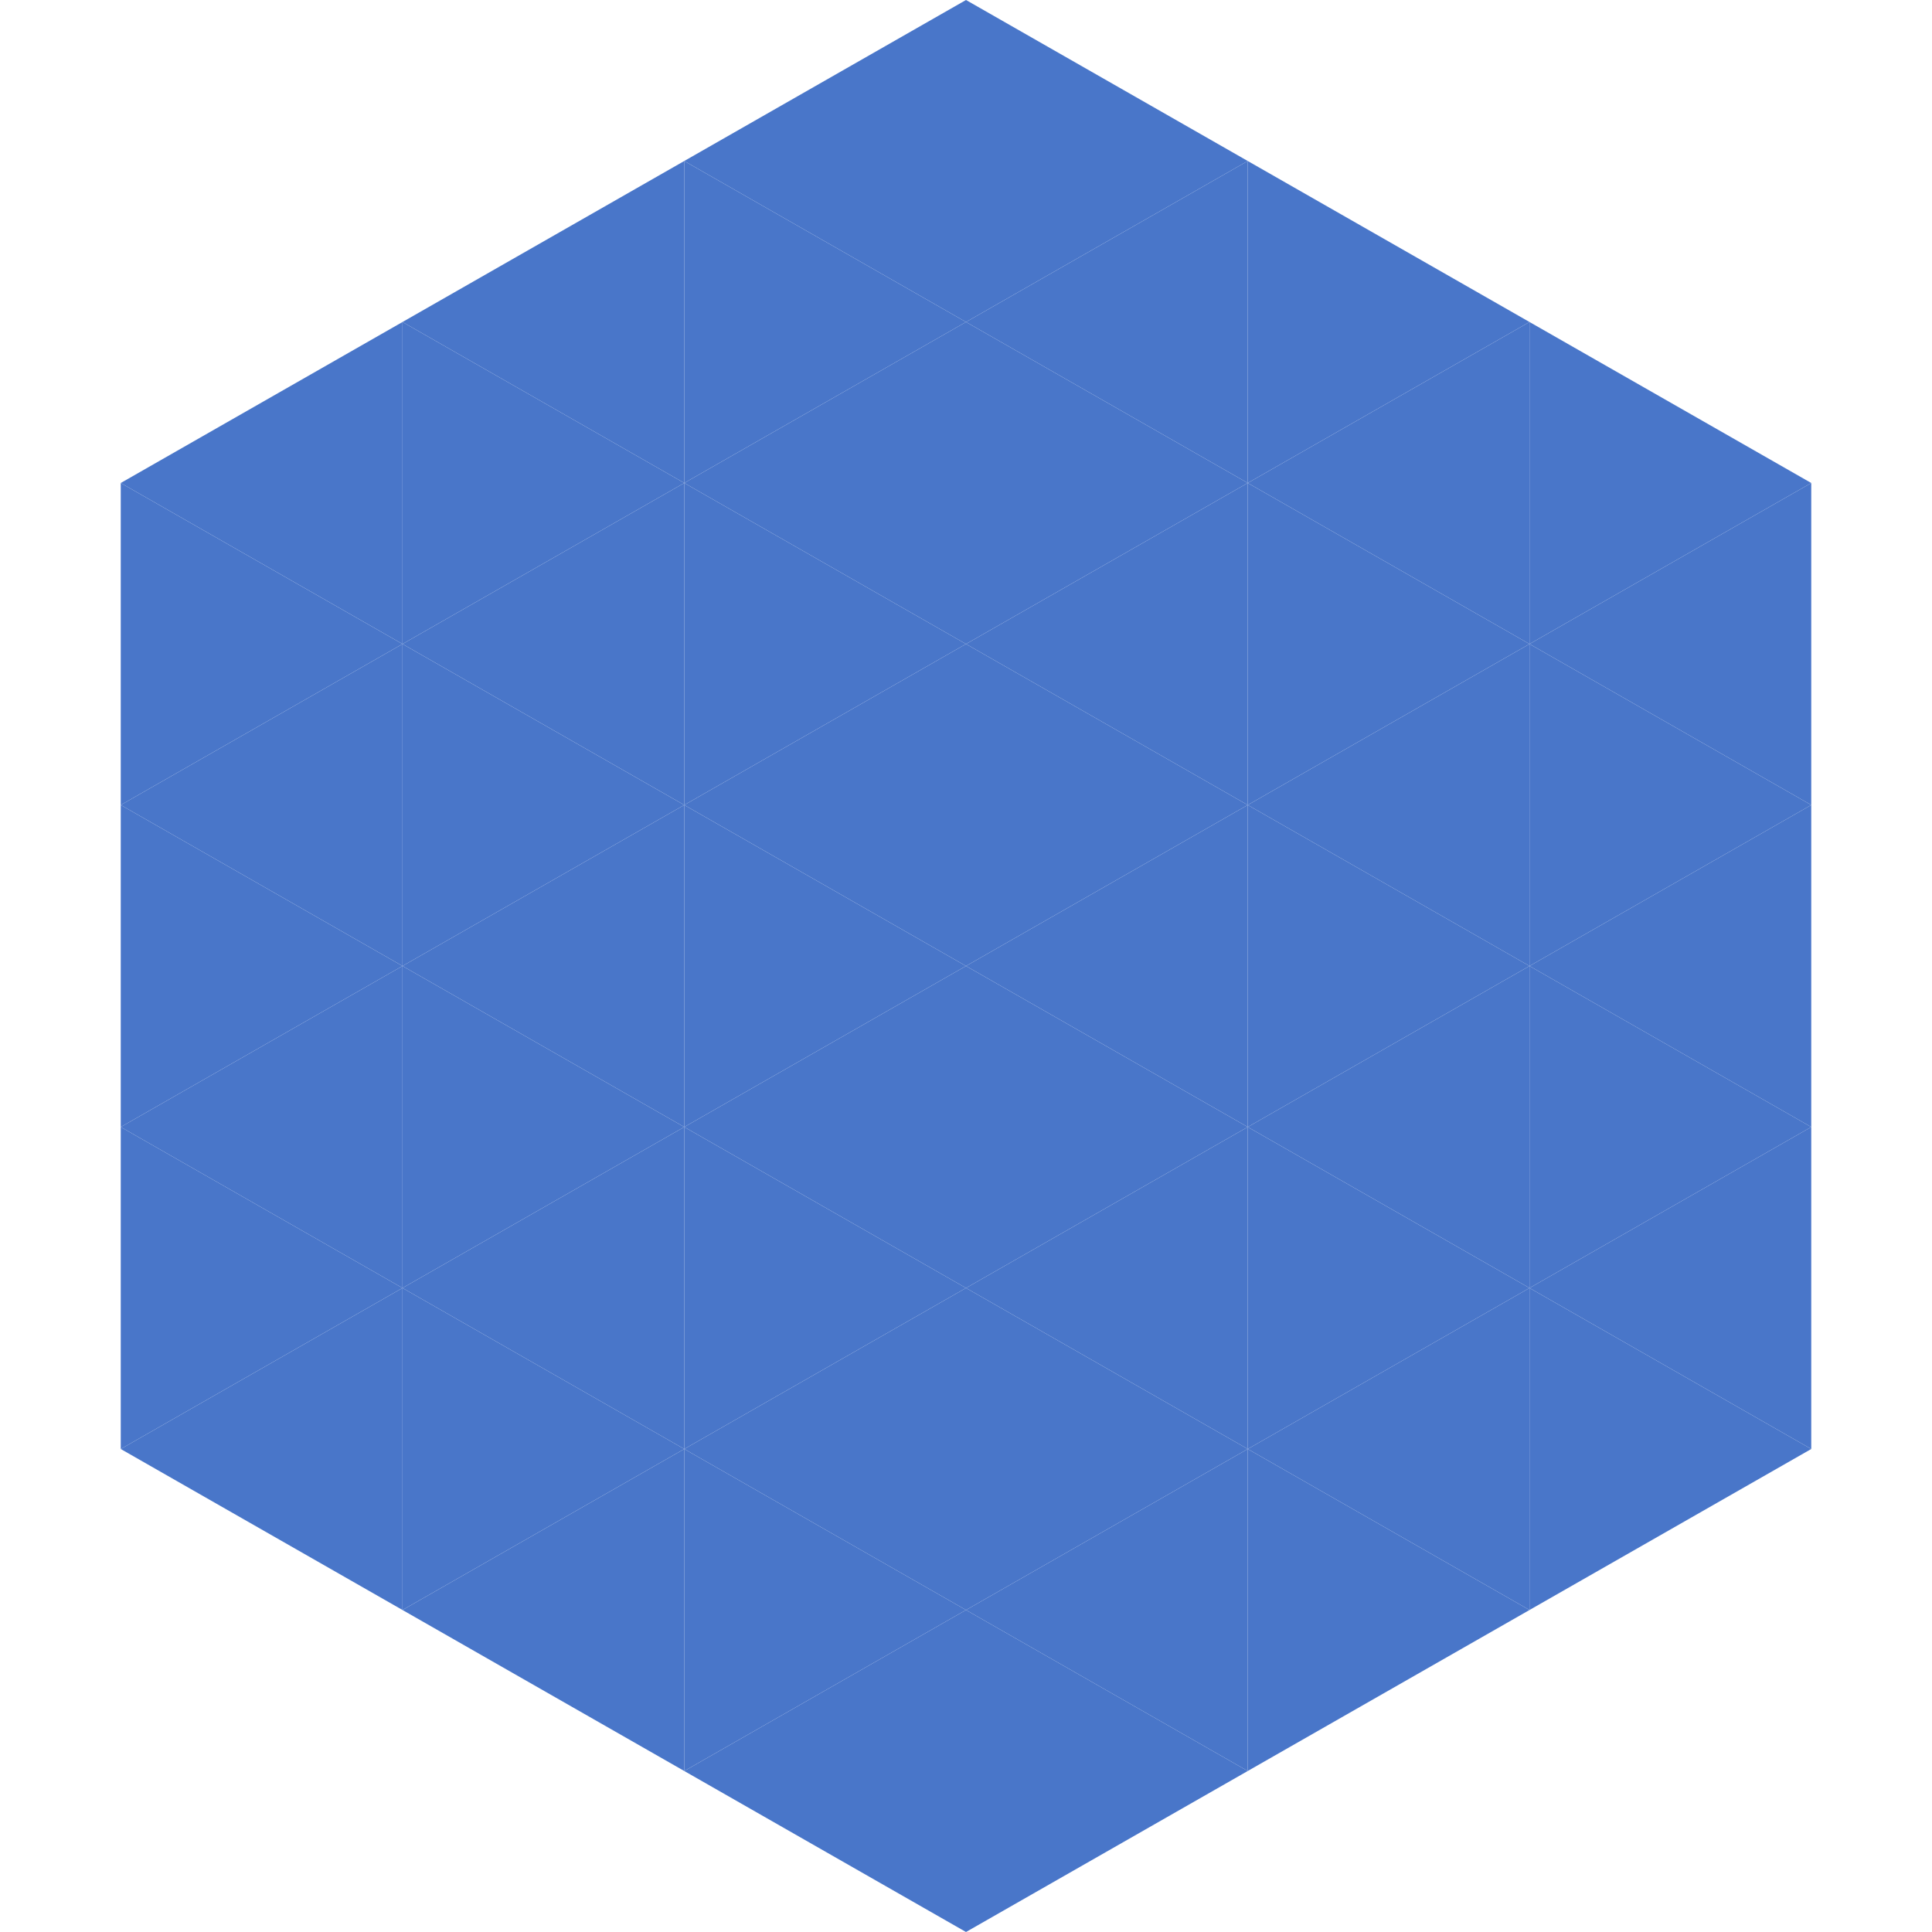
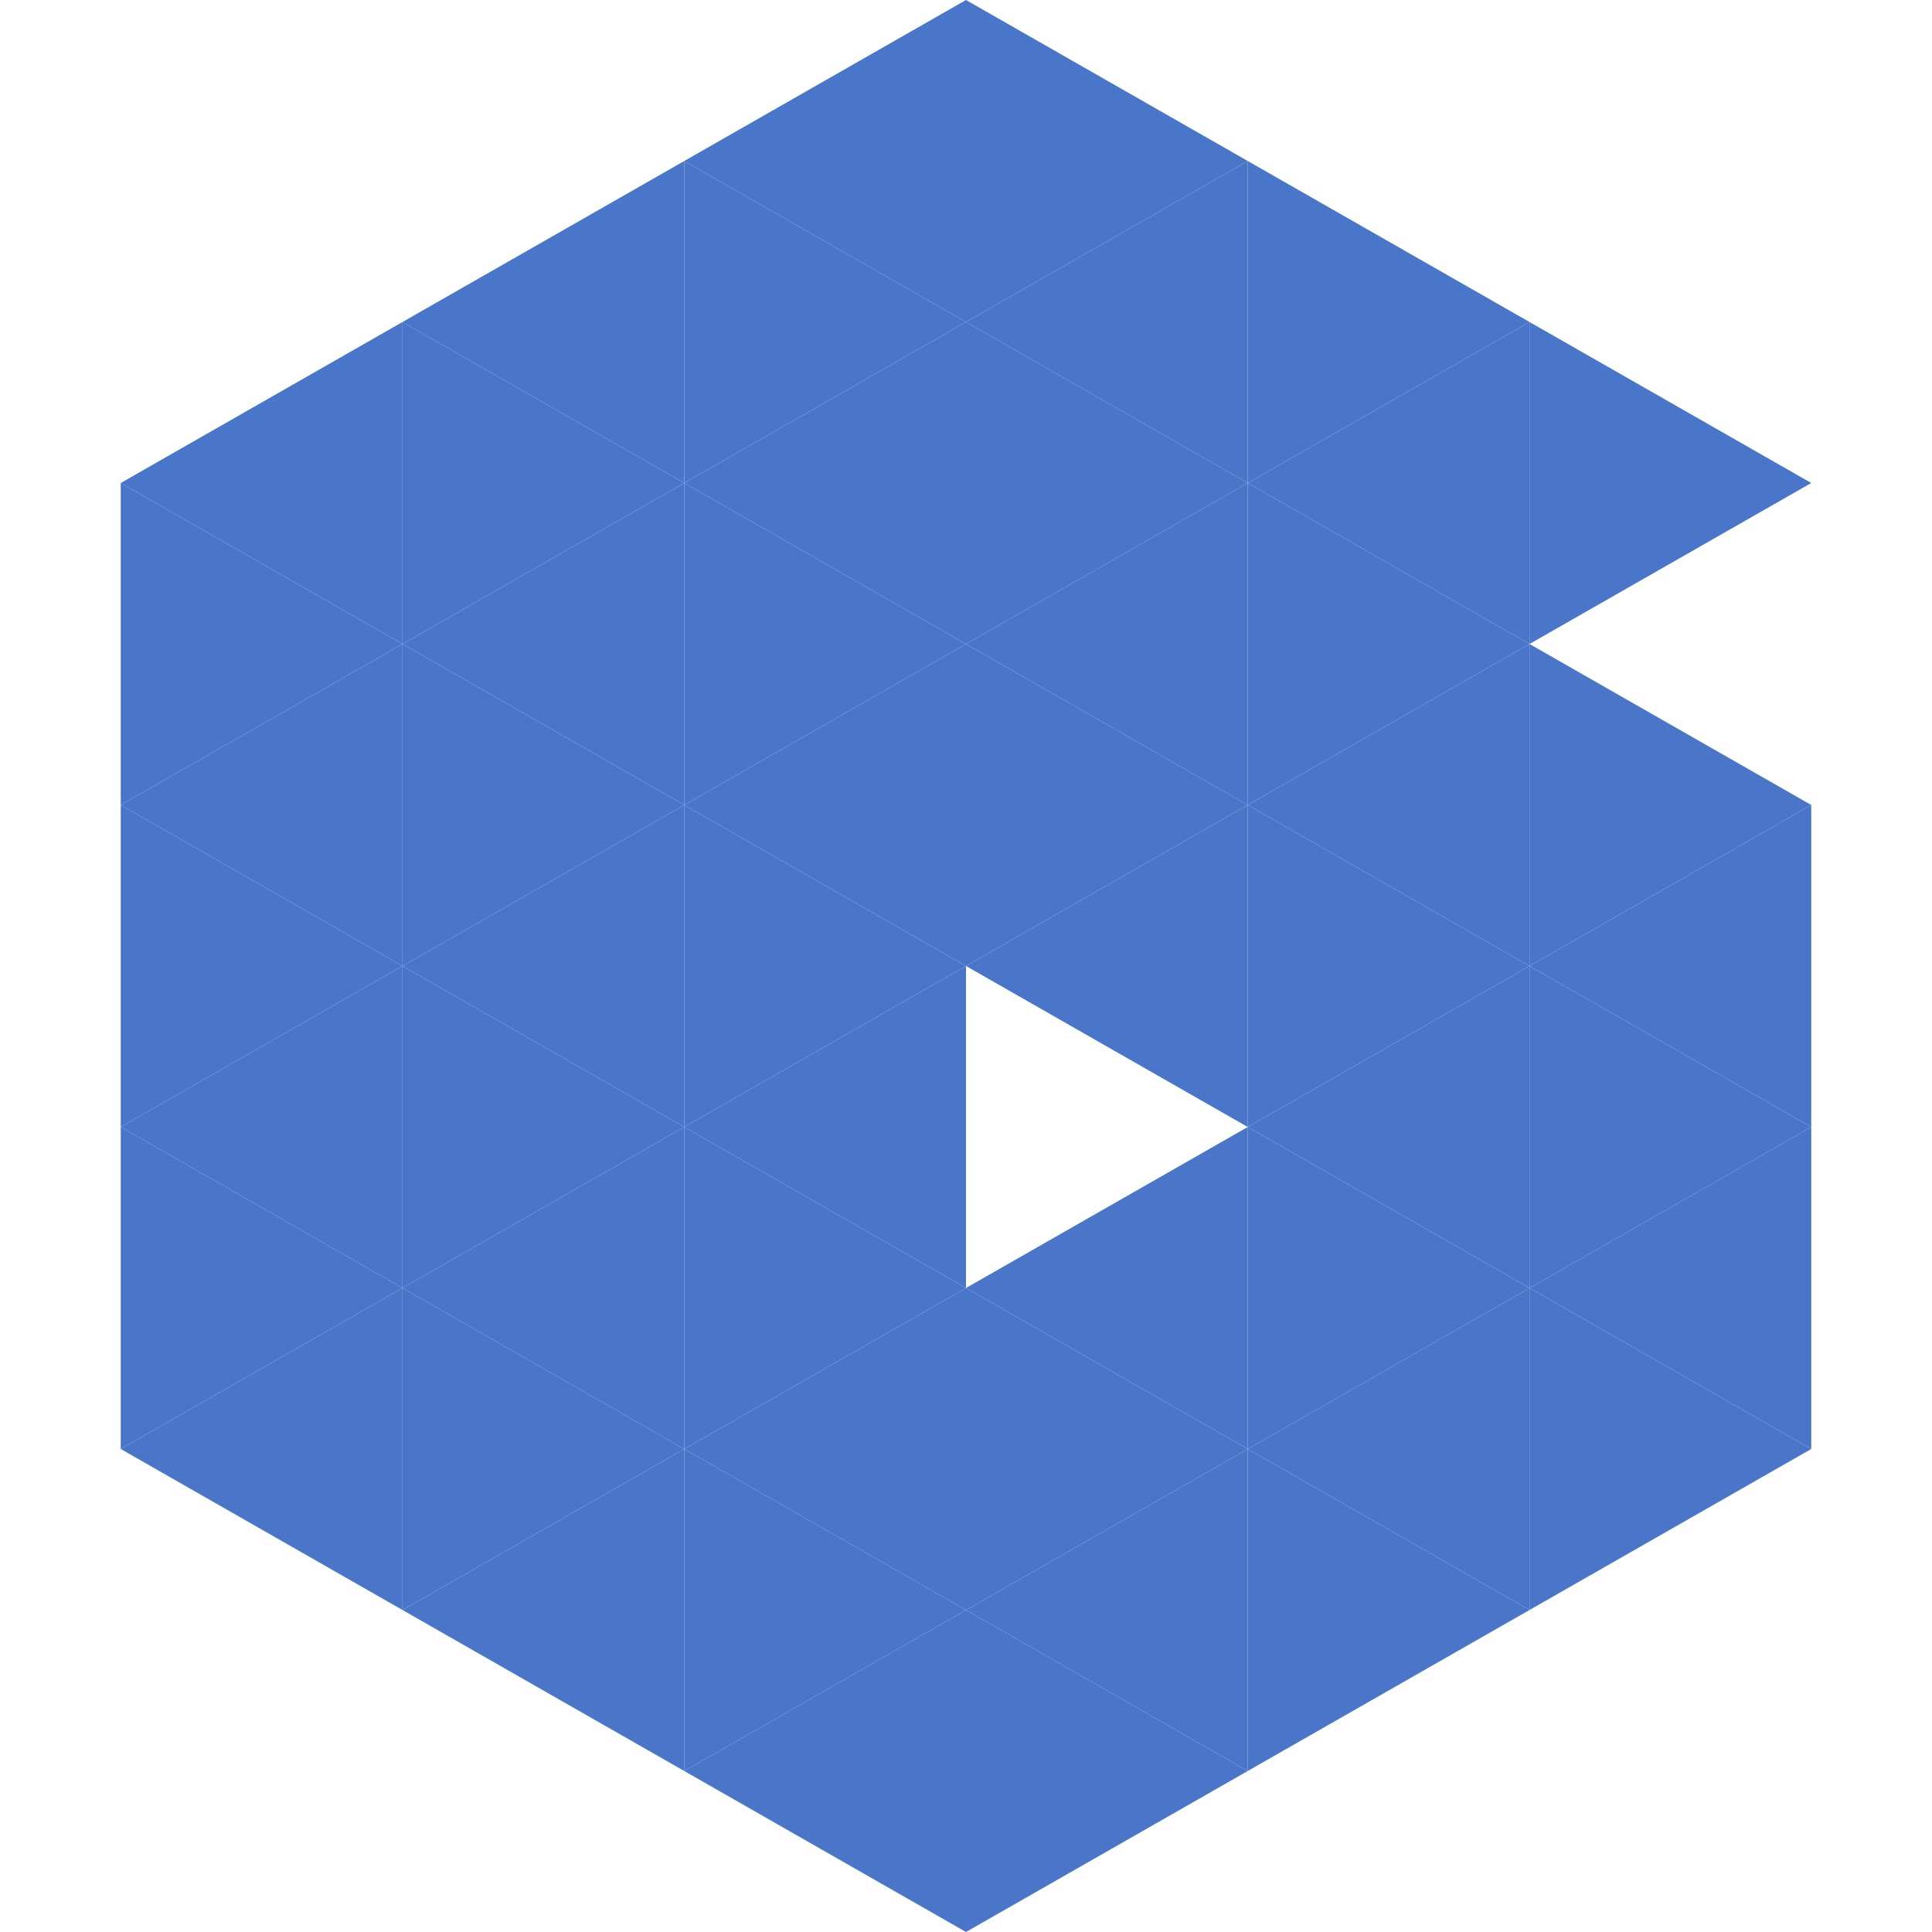
<svg xmlns="http://www.w3.org/2000/svg" width="240" height="240">
  <polygon points="50,40 15,60 50,80" style="fill:rgb(73,118,201)" />
  <polygon points="190,40 225,60 190,80" style="fill:rgb(73,118,201)" />
  <polygon points="15,60 50,80 15,100" style="fill:rgb(73,118,201)" />
-   <polygon points="225,60 190,80 225,100" style="fill:rgb(73,118,201)" />
  <polygon points="50,80 15,100 50,120" style="fill:rgb(73,118,201)" />
  <polygon points="190,80 225,100 190,120" style="fill:rgb(73,118,201)" />
  <polygon points="15,100 50,120 15,140" style="fill:rgb(73,118,201)" />
  <polygon points="225,100 190,120 225,140" style="fill:rgb(73,118,201)" />
  <polygon points="50,120 15,140 50,160" style="fill:rgb(73,118,201)" />
  <polygon points="190,120 225,140 190,160" style="fill:rgb(73,118,201)" />
  <polygon points="15,140 50,160 15,180" style="fill:rgb(73,118,201)" />
  <polygon points="225,140 190,160 225,180" style="fill:rgb(73,118,201)" />
  <polygon points="50,160 15,180 50,200" style="fill:rgb(73,118,201)" />
  <polygon points="190,160 225,180 190,200" style="fill:rgb(73,118,201)" />
  <polygon points="15,180 50,200 15,220" style="fill:rgb(255,255,255); fill-opacity:0" />
  <polygon points="225,180 190,200 225,220" style="fill:rgb(255,255,255); fill-opacity:0" />
  <polygon points="50,0 85,20 50,40" style="fill:rgb(255,255,255); fill-opacity:0" />
  <polygon points="190,0 155,20 190,40" style="fill:rgb(255,255,255); fill-opacity:0" />
  <polygon points="85,20 50,40 85,60" style="fill:rgb(73,118,201)" />
  <polygon points="155,20 190,40 155,60" style="fill:rgb(73,118,201)" />
  <polygon points="50,40 85,60 50,80" style="fill:rgb(73,118,201)" />
  <polygon points="190,40 155,60 190,80" style="fill:rgb(73,118,201)" />
  <polygon points="85,60 50,80 85,100" style="fill:rgb(73,118,201)" />
  <polygon points="155,60 190,80 155,100" style="fill:rgb(73,118,201)" />
  <polygon points="50,80 85,100 50,120" style="fill:rgb(73,118,201)" />
  <polygon points="190,80 155,100 190,120" style="fill:rgb(73,118,201)" />
  <polygon points="85,100 50,120 85,140" style="fill:rgb(73,118,201)" />
  <polygon points="155,100 190,120 155,140" style="fill:rgb(73,118,201)" />
  <polygon points="50,120 85,140 50,160" style="fill:rgb(73,118,201)" />
  <polygon points="190,120 155,140 190,160" style="fill:rgb(73,118,201)" />
  <polygon points="85,140 50,160 85,180" style="fill:rgb(73,118,201)" />
  <polygon points="155,140 190,160 155,180" style="fill:rgb(73,118,201)" />
  <polygon points="50,160 85,180 50,200" style="fill:rgb(73,118,201)" />
  <polygon points="190,160 155,180 190,200" style="fill:rgb(73,118,201)" />
  <polygon points="85,180 50,200 85,220" style="fill:rgb(73,118,201)" />
  <polygon points="155,180 190,200 155,220" style="fill:rgb(73,118,201)" />
  <polygon points="120,0 85,20 120,40" style="fill:rgb(73,118,201)" />
  <polygon points="120,0 155,20 120,40" style="fill:rgb(73,118,201)" />
  <polygon points="85,20 120,40 85,60" style="fill:rgb(73,118,201)" />
  <polygon points="155,20 120,40 155,60" style="fill:rgb(73,118,201)" />
  <polygon points="120,40 85,60 120,80" style="fill:rgb(73,118,201)" />
  <polygon points="120,40 155,60 120,80" style="fill:rgb(73,118,201)" />
  <polygon points="85,60 120,80 85,100" style="fill:rgb(73,118,201)" />
  <polygon points="155,60 120,80 155,100" style="fill:rgb(73,118,201)" />
  <polygon points="120,80 85,100 120,120" style="fill:rgb(73,118,201)" />
  <polygon points="120,80 155,100 120,120" style="fill:rgb(73,118,201)" />
  <polygon points="85,100 120,120 85,140" style="fill:rgb(73,118,201)" />
  <polygon points="155,100 120,120 155,140" style="fill:rgb(73,118,201)" />
  <polygon points="120,120 85,140 120,160" style="fill:rgb(73,118,201)" />
-   <polygon points="120,120 155,140 120,160" style="fill:rgb(73,118,201)" />
  <polygon points="85,140 120,160 85,180" style="fill:rgb(73,118,201)" />
  <polygon points="155,140 120,160 155,180" style="fill:rgb(73,118,201)" />
  <polygon points="120,160 85,180 120,200" style="fill:rgb(73,118,201)" />
  <polygon points="120,160 155,180 120,200" style="fill:rgb(73,118,201)" />
  <polygon points="85,180 120,200 85,220" style="fill:rgb(73,118,201)" />
  <polygon points="155,180 120,200 155,220" style="fill:rgb(73,118,201)" />
  <polygon points="120,200 85,220 120,240" style="fill:rgb(73,118,201)" />
  <polygon points="120,200 155,220 120,240" style="fill:rgb(73,118,201)" />
  <polygon points="85,220 120,240 85,260" style="fill:rgb(255,255,255); fill-opacity:0" />
  <polygon points="155,220 120,240 155,260" style="fill:rgb(255,255,255); fill-opacity:0" />
</svg>